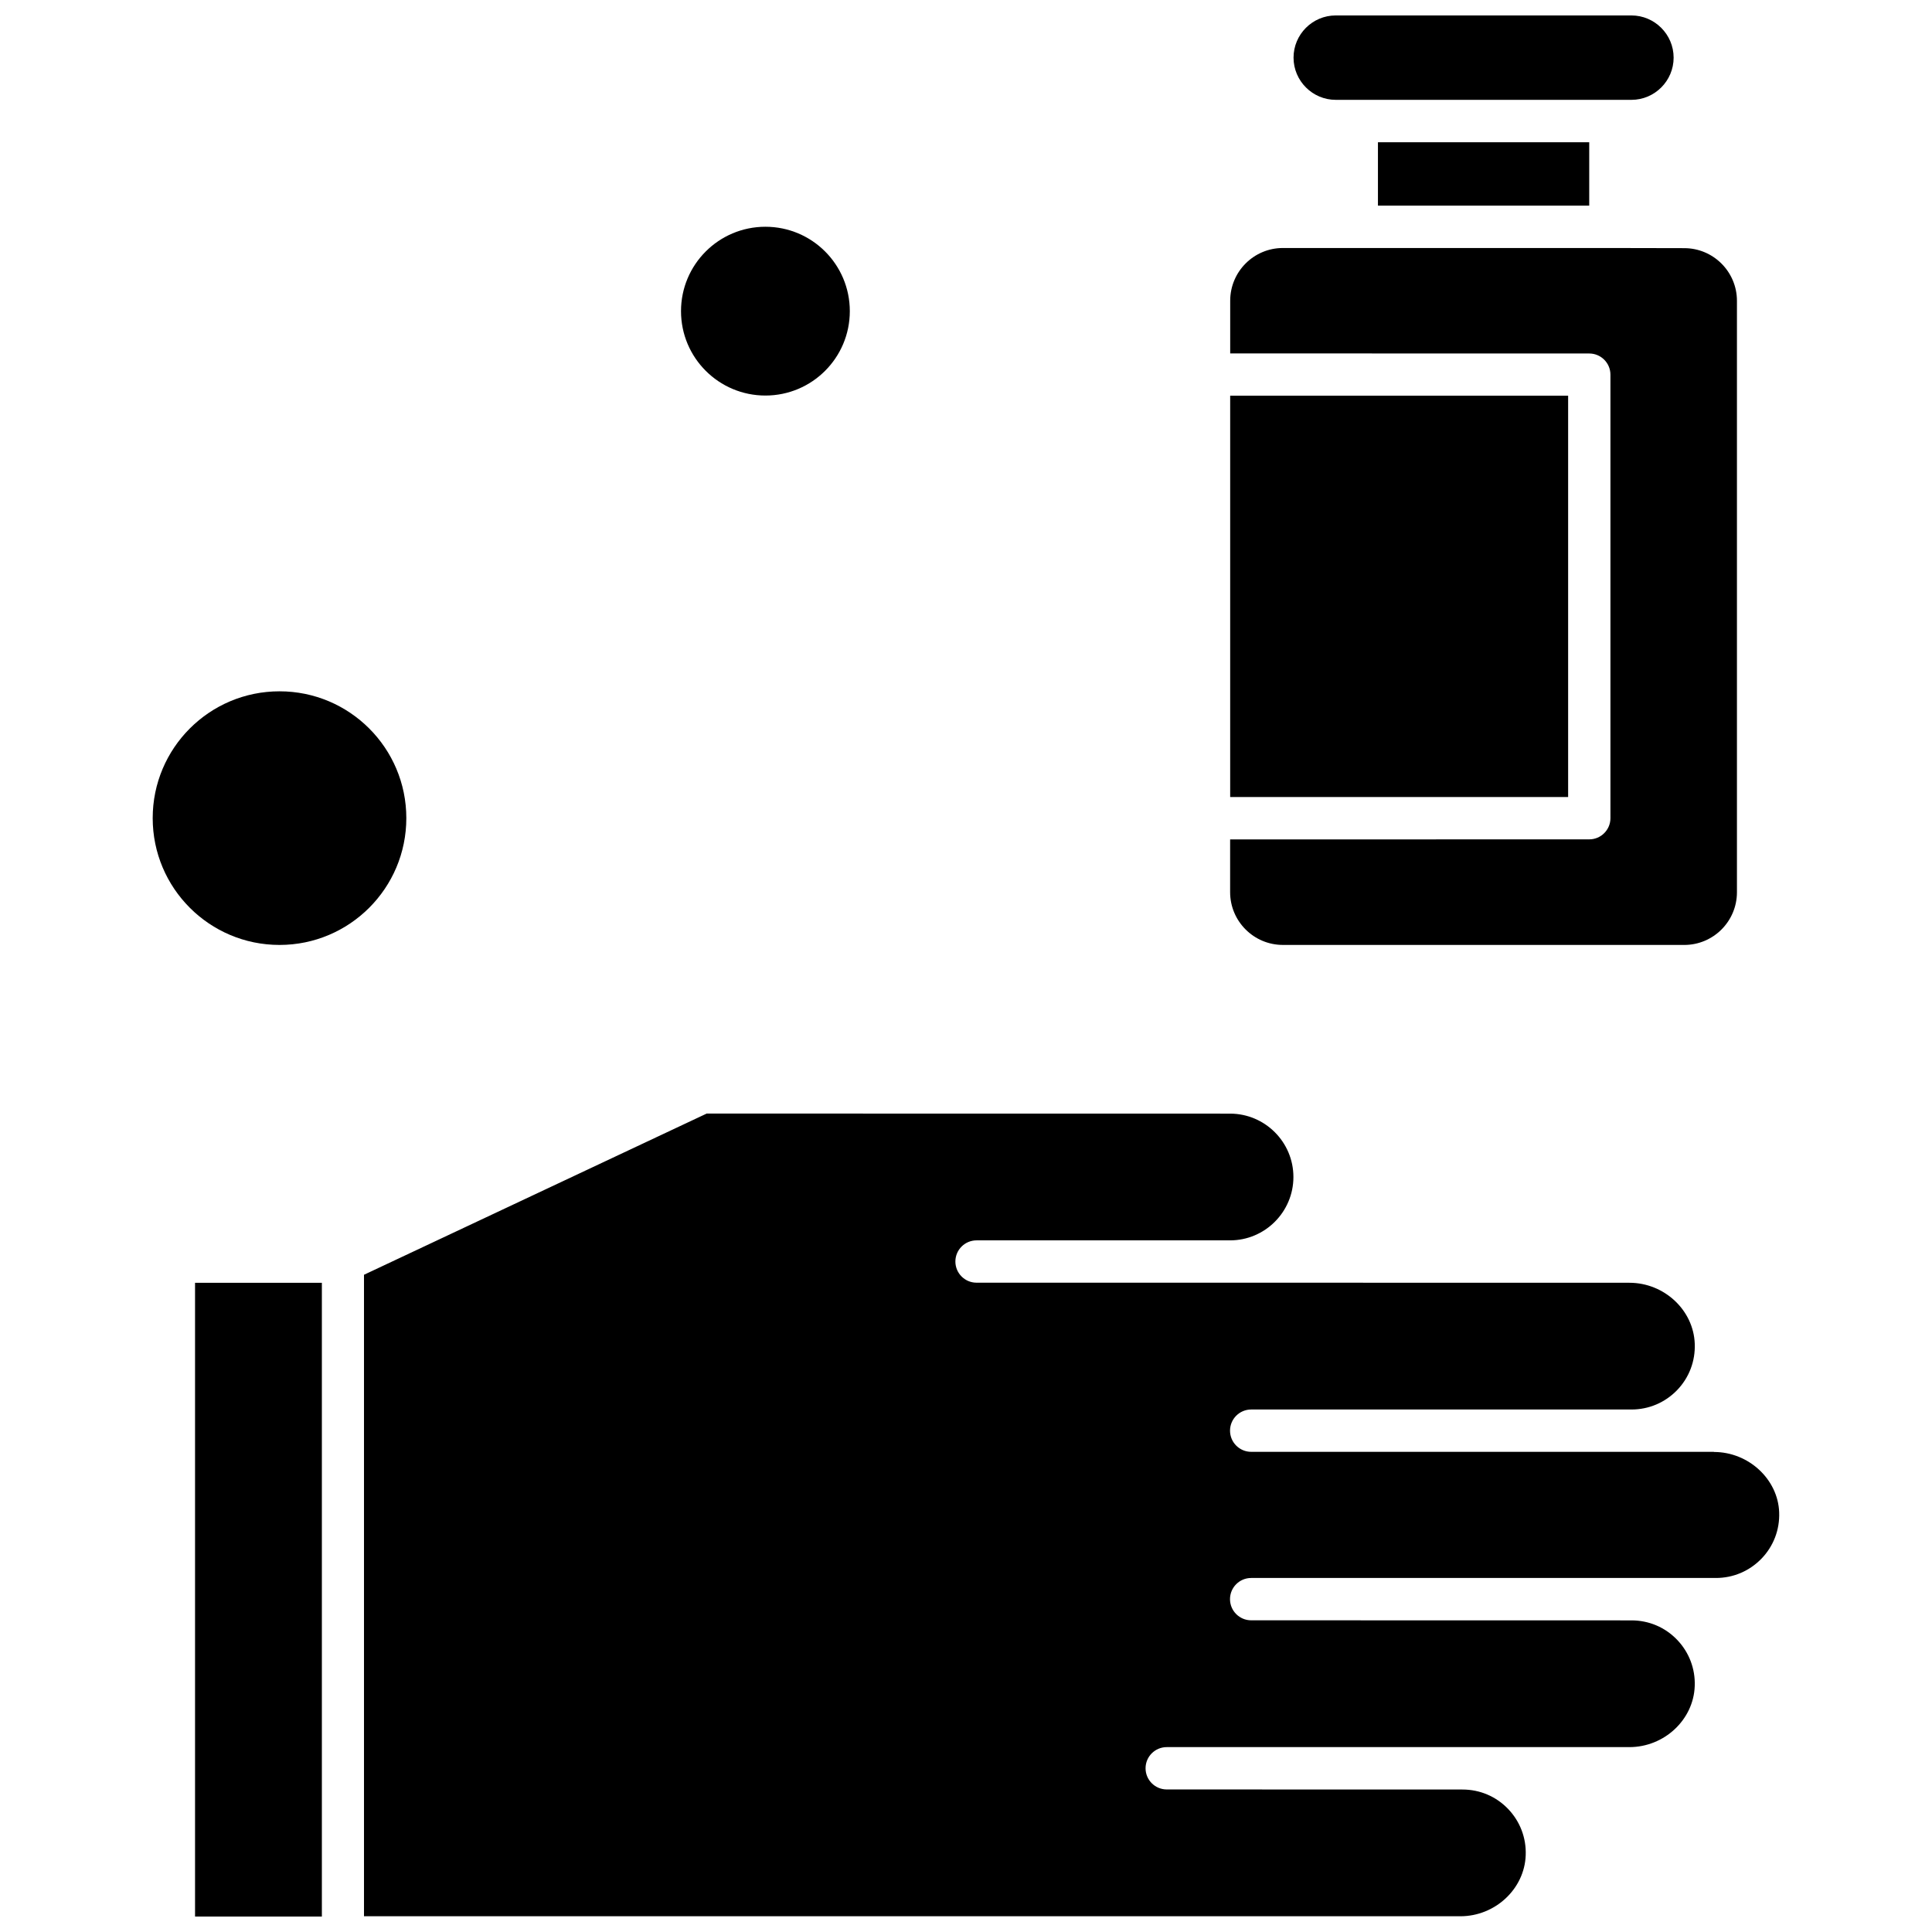
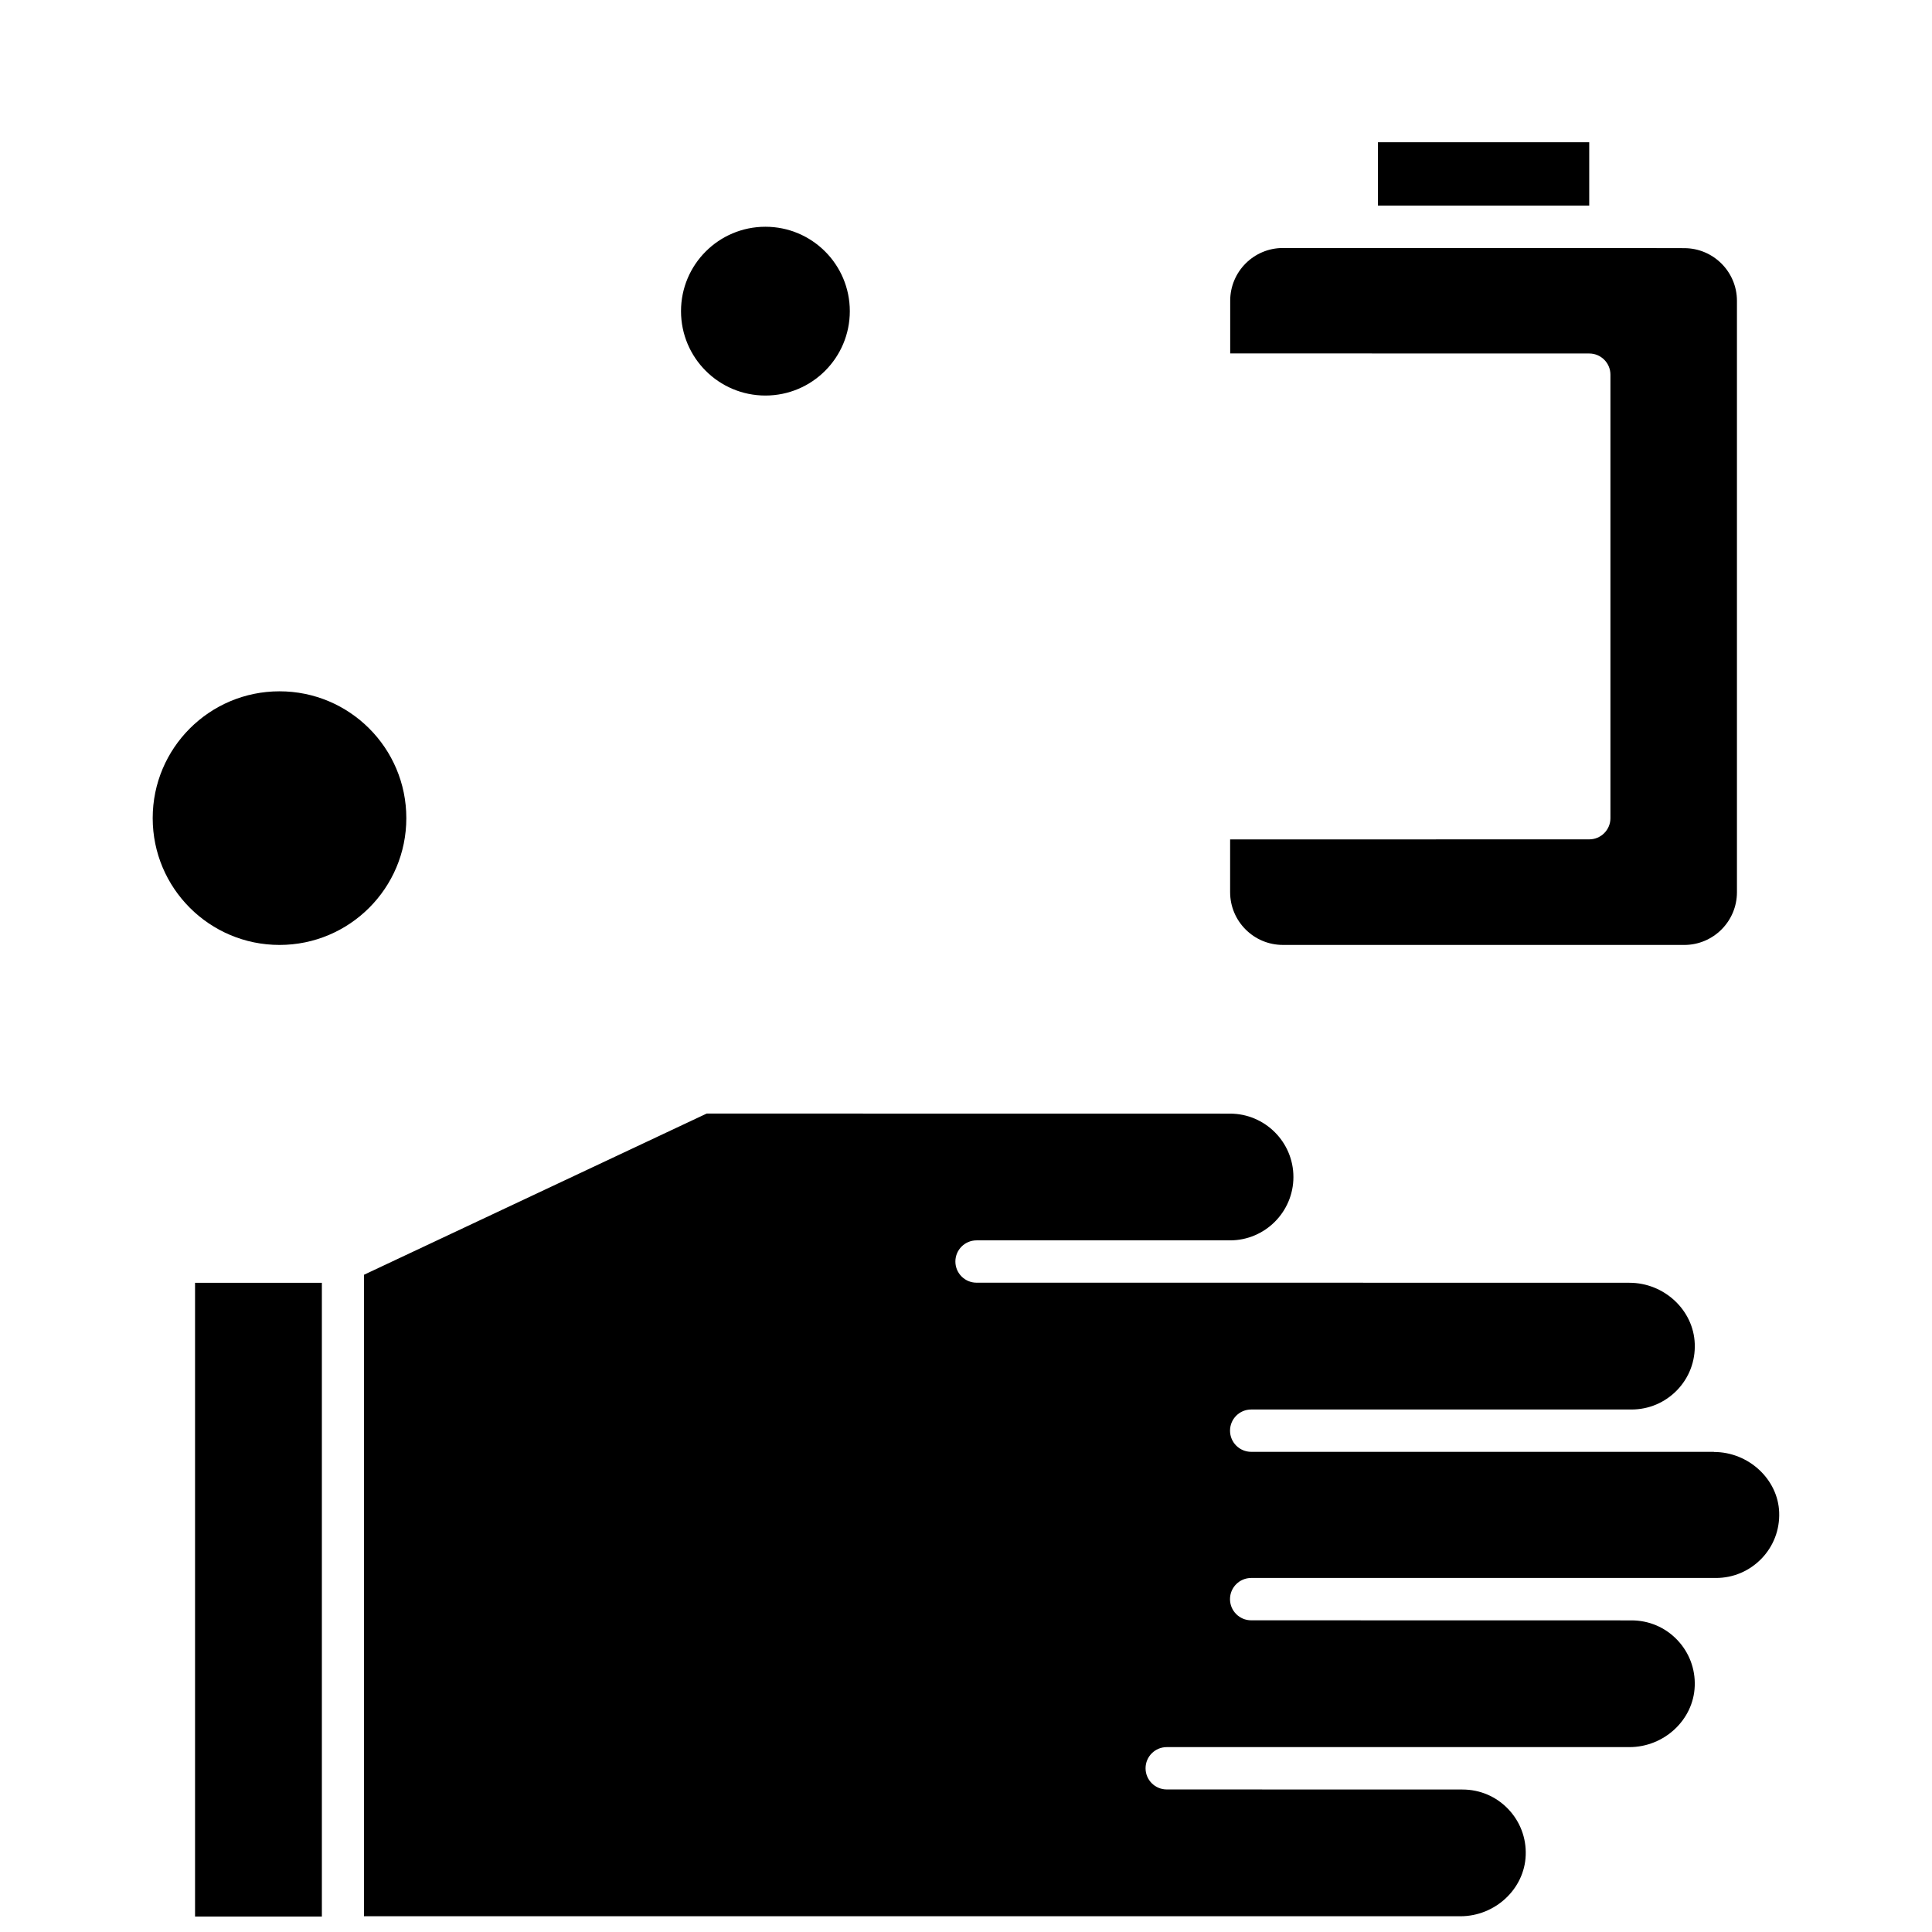
<svg xmlns="http://www.w3.org/2000/svg" width="800px" height="800px" version="1.1" viewBox="144 144 512 512">
  <defs>
    <clipPath id="c">
      <path d="m240 439h376v212.9h-376z" />
    </clipPath>
    <clipPath id="b">
      <path d="m486 148.09h102v22.906h-102z" />
    </clipPath>
    <clipPath id="a">
      <path d="m195 483h35v168.9h-35z" />
    </clipPath>
  </defs>
  <path d="m509.17 181.7h55.992v16.793h-55.992z" fill-rule="evenodd" />
  <path d="m251.68 360.81c0 18.562-15.047 33.609-33.605 33.609-18.562 0-33.609-15.047-33.609-33.609 0-18.559 15.047-33.605 33.609-33.605 18.559 0 33.605 15.047 33.605 33.605" fill-rule="evenodd" />
  <path d="m369.21 226.46c0 12.352-10.016 22.363-22.367 22.363-12.352 0-22.367-10.012-22.367-22.363 0-12.355 10.016-22.367 22.367-22.367 12.352 0 22.367 10.012 22.367 22.367" fill-rule="evenodd" />
-   <path d="m470.01 248.86h89.562v106.36h-89.562z" fill-rule="evenodd" />
  <path d="m483.98 394.42h106.36c7.719 0 13.969-6.269 13.969-13.969v-156.72c0-7.719-6.269-13.969-13.969-13.969l-19.602-0.039h-86.754c-7.719 0-13.969 6.269-13.969 13.969v13.969l95.156 0.02c3.094 0 5.609 2.516 5.609 5.609v117.54c0 3.094-2.516 5.609-5.609 5.609l-95.176 0.02v13.969c0 7.719 6.269 13.988 13.988 13.988z" fill-rule="evenodd" />
  <g clip-path="url(#c)">
    <path d="m598.21 528.75h-122.63c-3.094 0-5.609-2.516-5.609-5.609 0-3.098 2.516-5.609 5.609-5.609h100.77c4.606 0 8.883-1.82 12.094-5.125 3.191-3.309 4.856-7.684 4.684-12.285-0.309-8.918-8.086-16.176-17.316-16.176l-105.84-0.02h-67.176c-3.094 0-5.609-2.516-5.609-5.609 0-3.098 2.516-5.609 5.609-5.609h67.176c9.27 0 16.797-7.547 16.797-16.793 0-9.266-7.547-16.793-16.797-16.793l-138.69-0.02-90.82 42.723v170h290.55c9.23 0 17.008-7.254 17.316-16.176 0.176-4.606-1.508-8.977-4.684-12.285-3.191-3.309-7.469-5.125-12.09-5.125l-78.359-0.02c-3.098 0-5.609-2.516-5.609-5.609 0-3.098 2.516-5.609 5.609-5.609h122.61c9.23 0 17.008-7.254 17.316-16.176 0.176-4.606-1.508-8.977-4.684-12.285-3.191-3.309-7.469-5.125-12.094-5.125l-100.77-0.02c-3.094 0-5.609-2.516-5.609-5.609 0-3.098 2.516-5.609 5.609-5.609h123.15c4.606 0 8.879-1.82 12.094-5.129 3.191-3.309 4.856-7.68 4.68-12.285-0.309-8.707-8.066-15.98-17.297-15.98z" fill-rule="evenodd" />
  </g>
  <g clip-path="url(#b)">
-     <path d="m503.56 170.46h72.785c6.172 0 11.184-5.031 11.184-11.184s-5.031-11.184-11.184-11.184h-78.359c-6.172 0-11.184 5.031-11.184 11.184s5.031 11.184 11.184 11.184z" fill-rule="evenodd" />
-   </g>
+     </g>
  <g clip-path="url(#a)">
-     <path d="m195.69 483.95h33.609v167.96h-33.609z" fill-rule="evenodd" />
+     <path d="m195.69 483.95h33.609v167.96h-33.609" fill-rule="evenodd" />
  </g>
</svg>